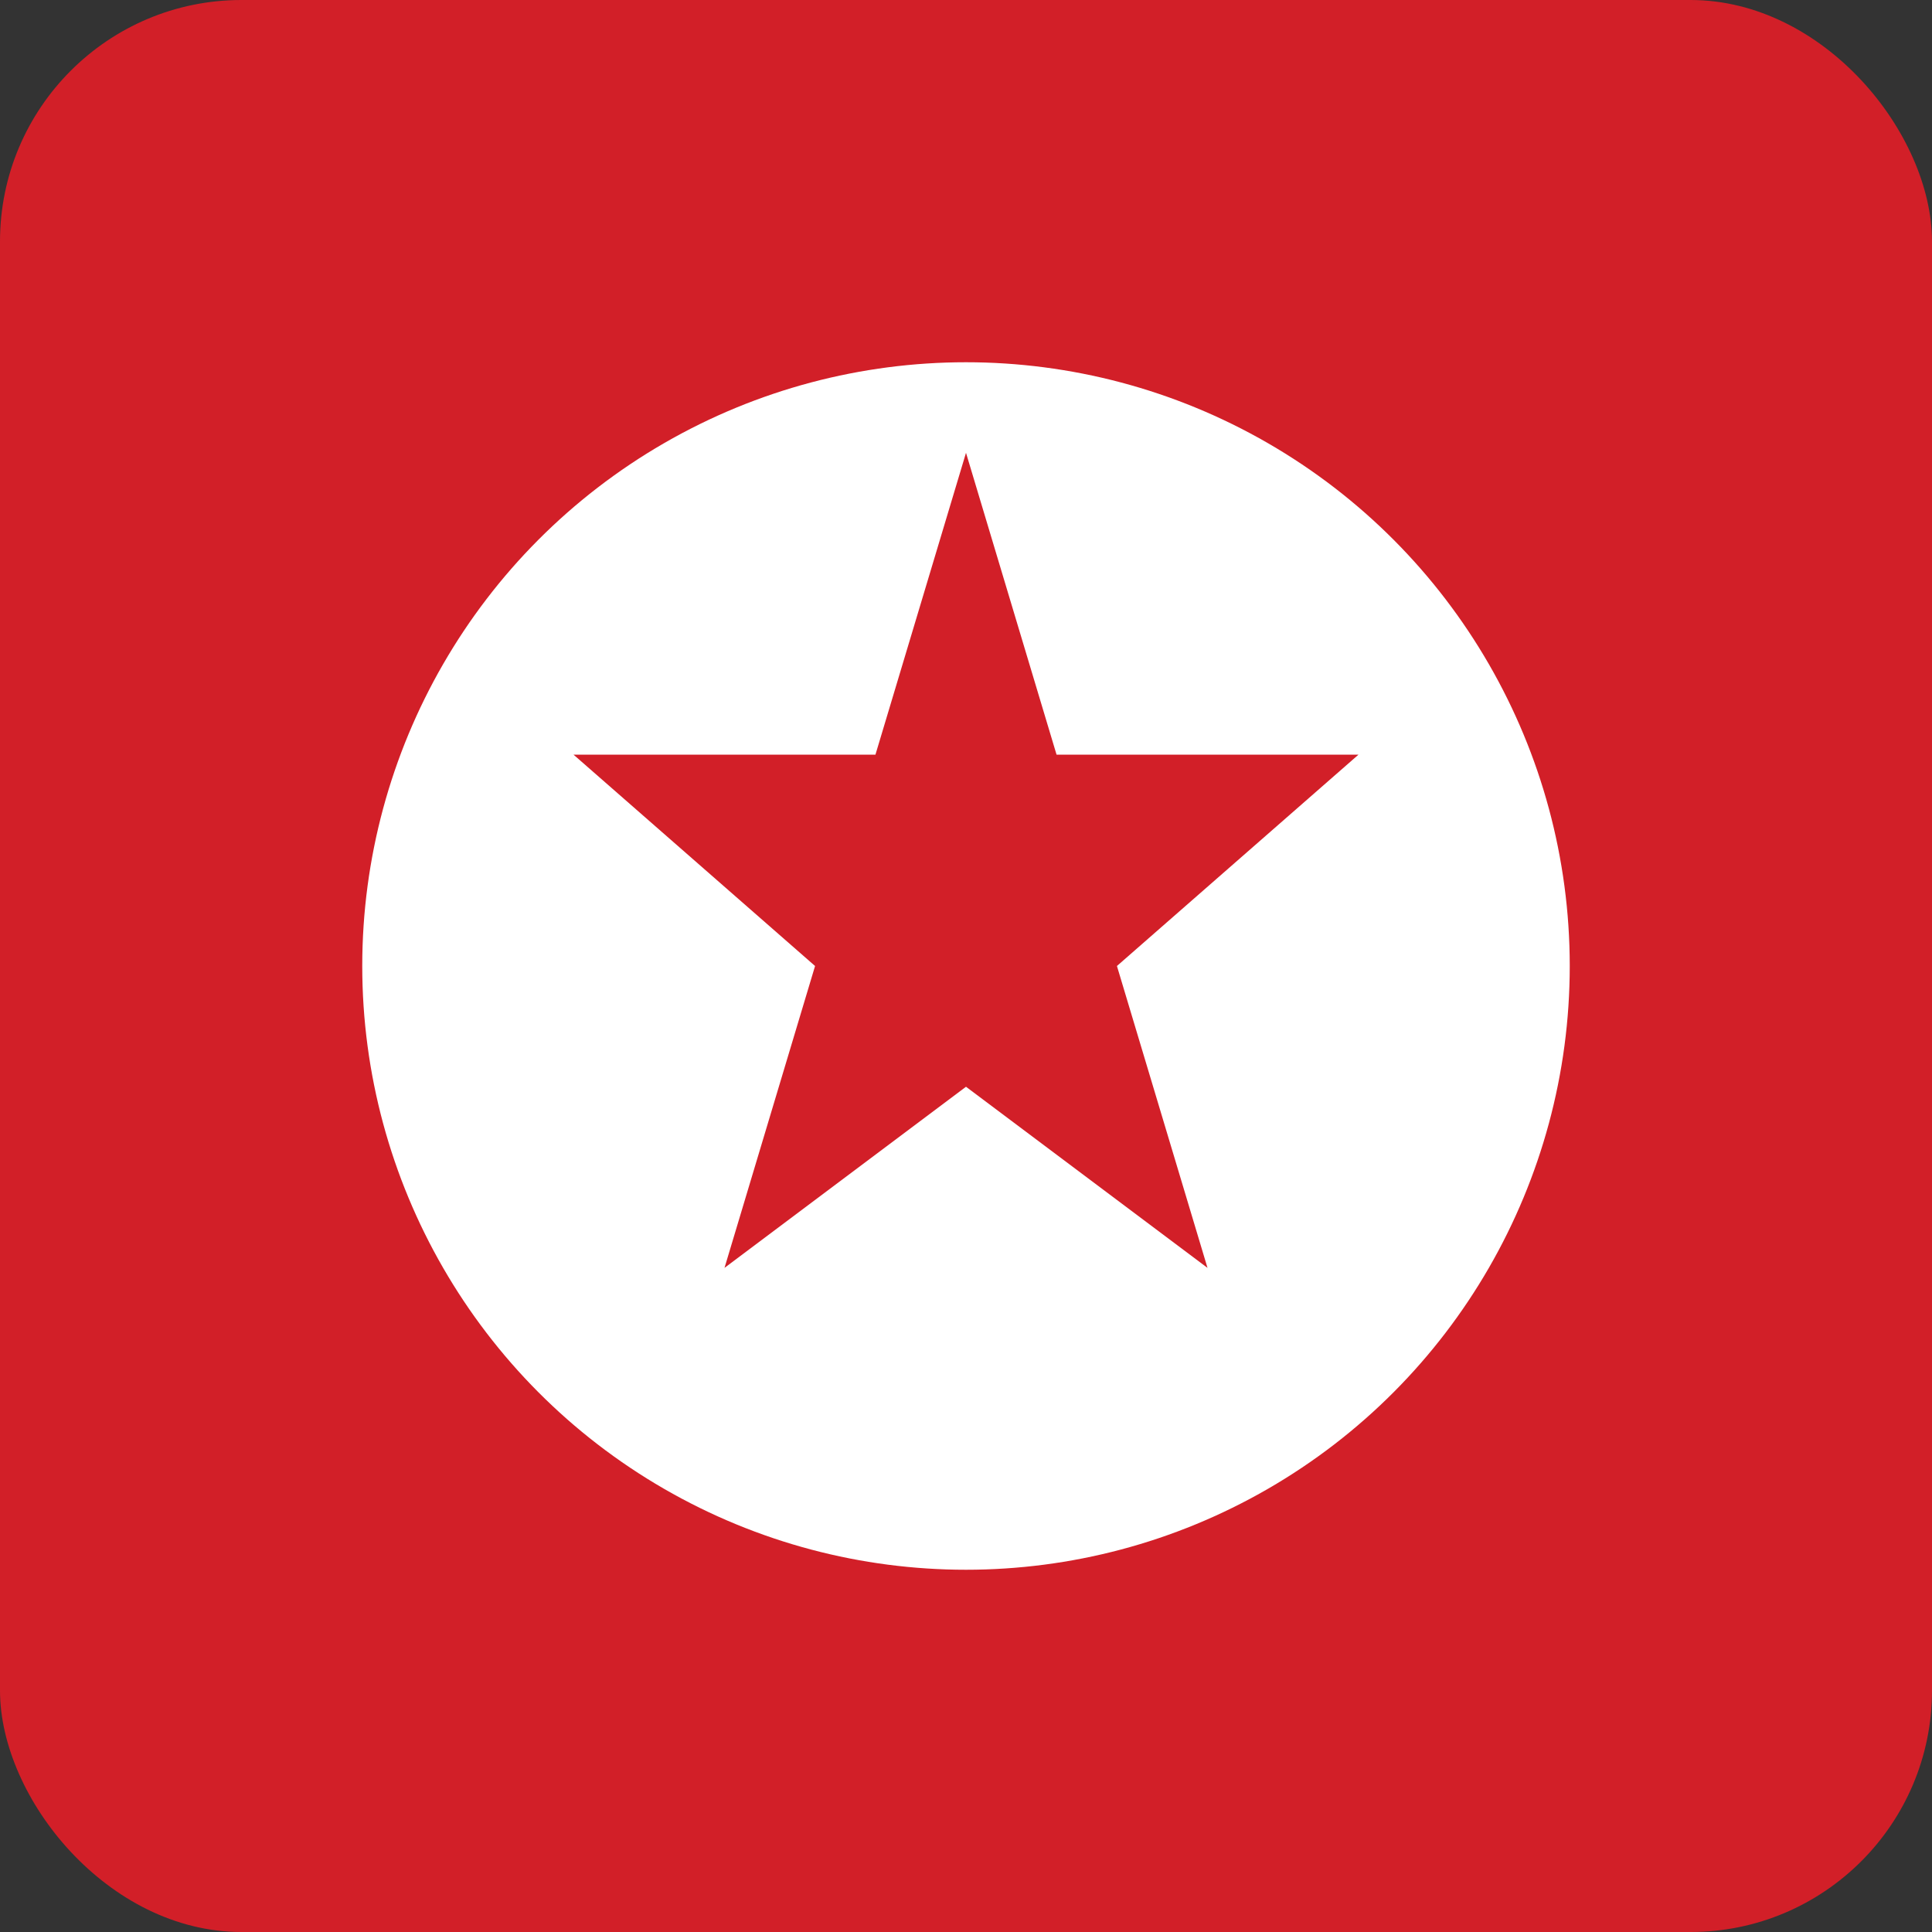
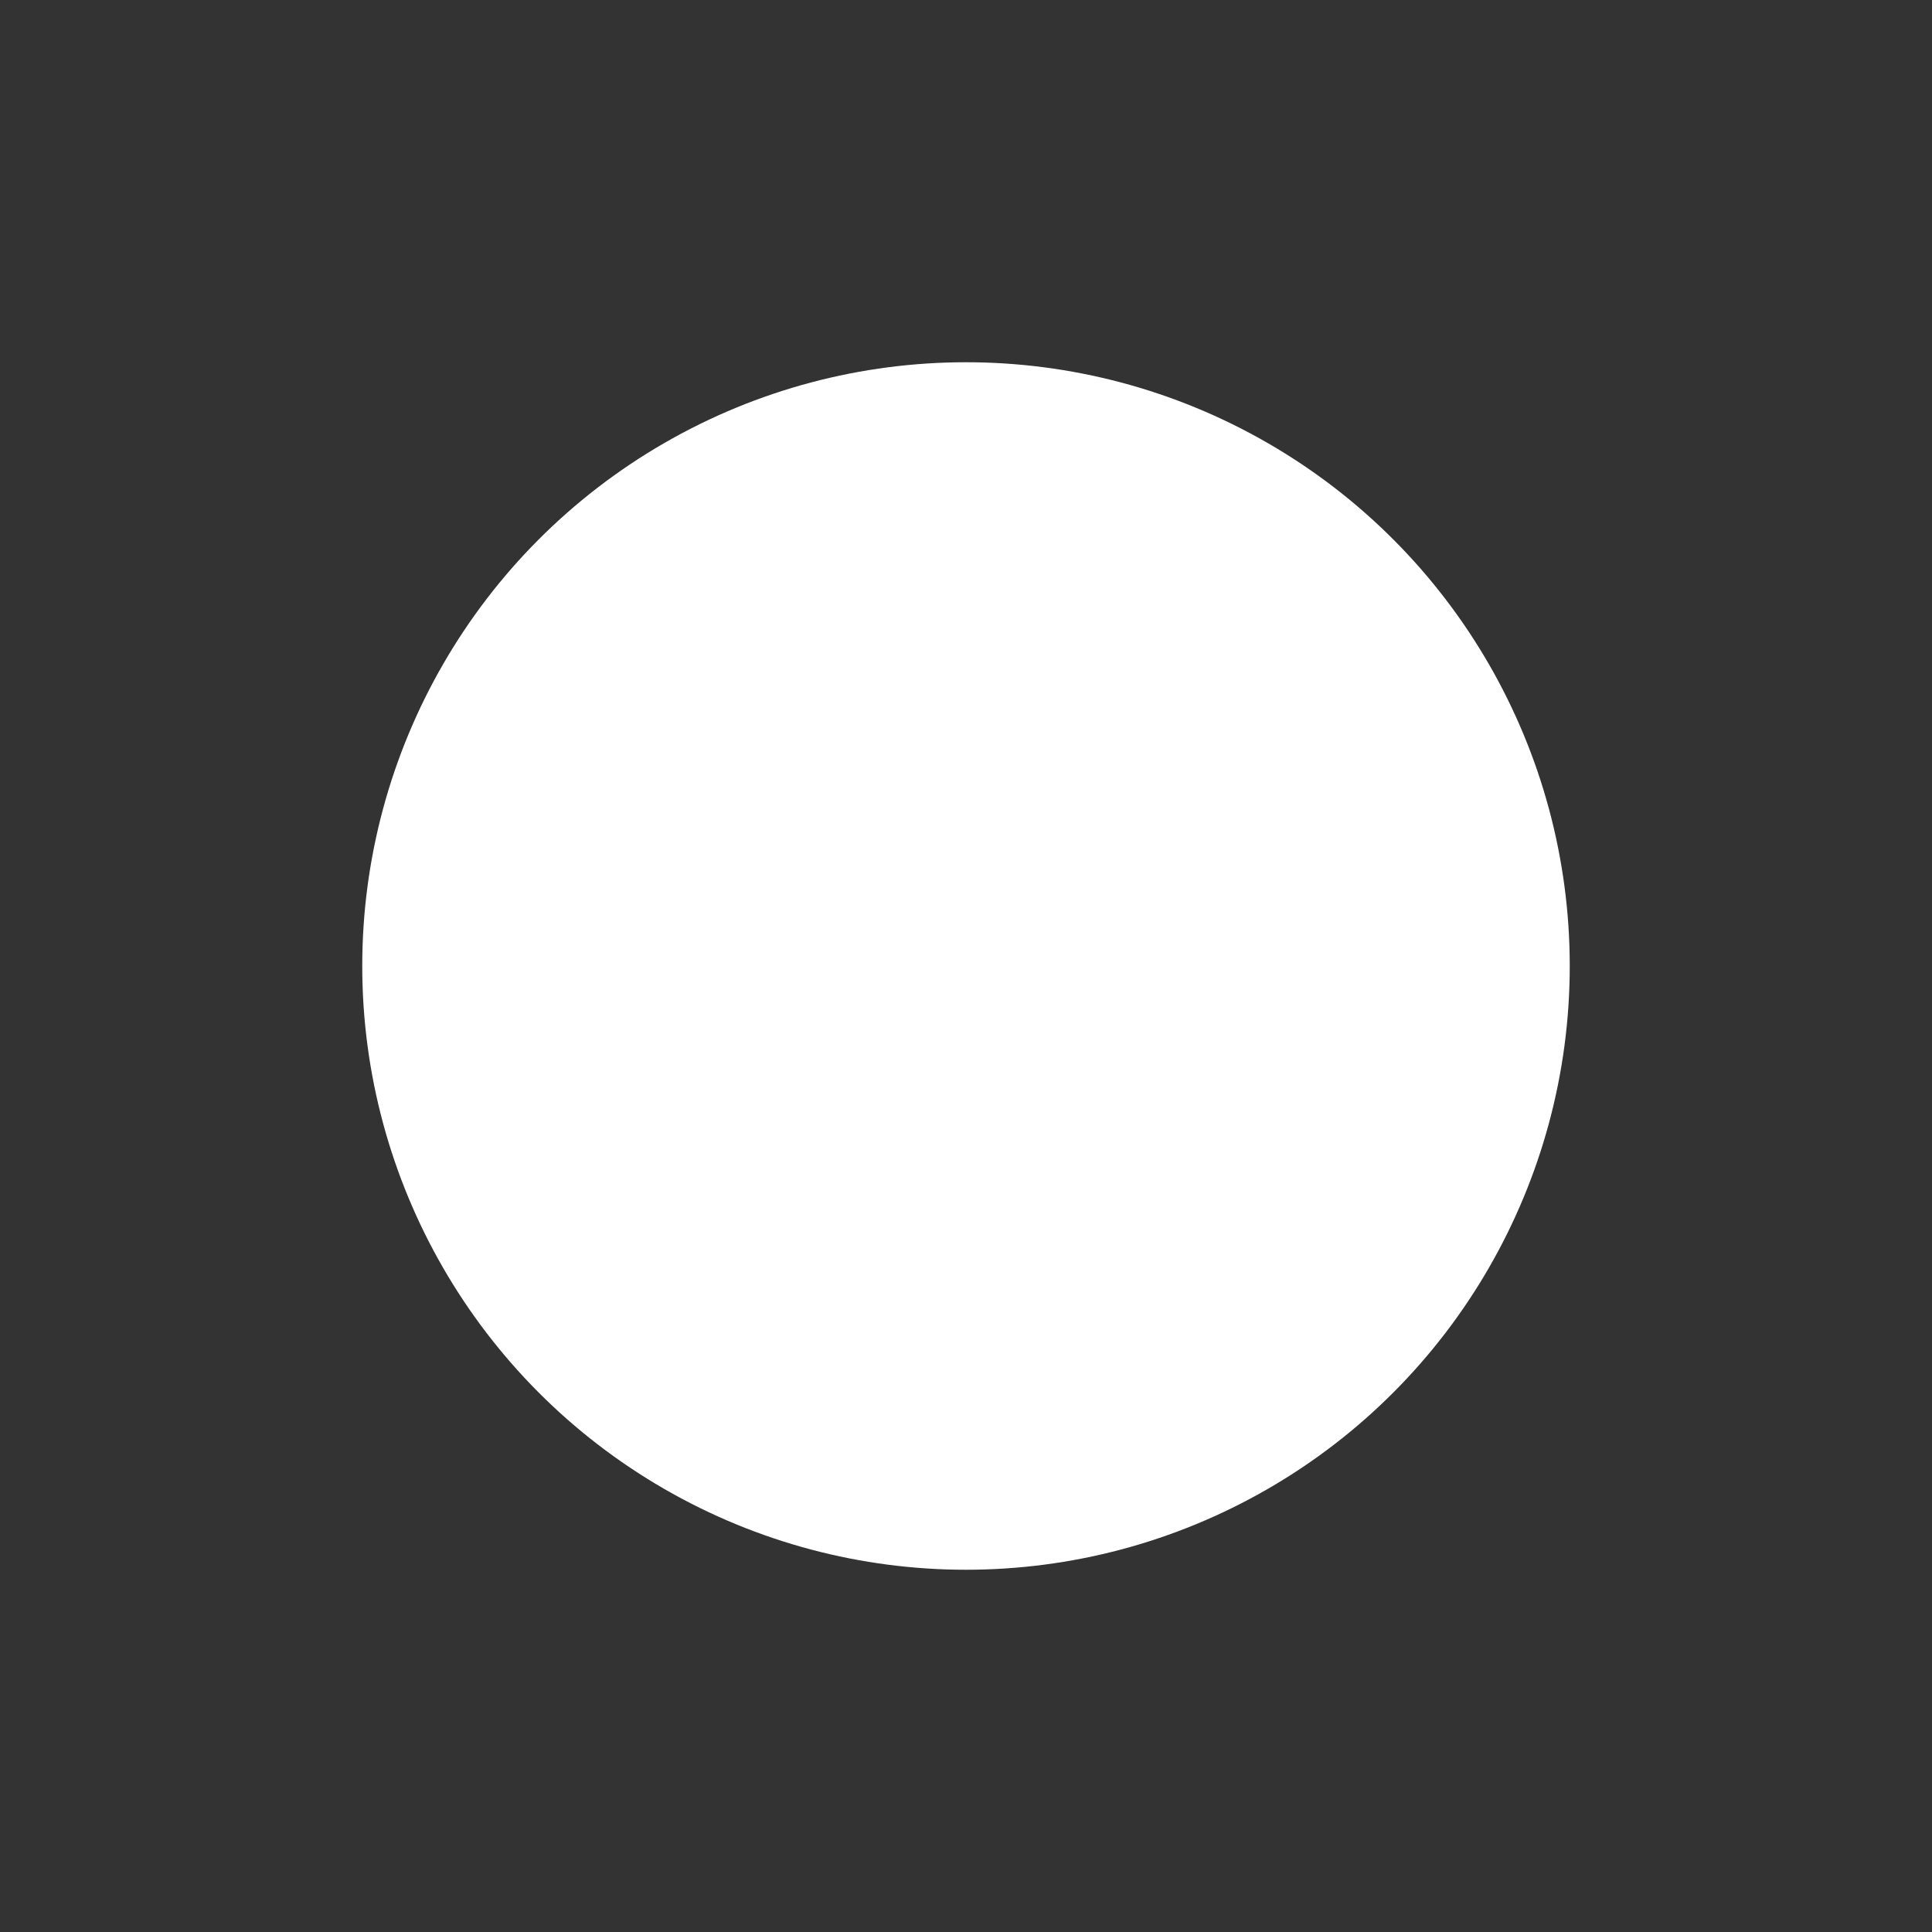
<svg xmlns="http://www.w3.org/2000/svg" viewBox="0 0 64 64">
  <rect x="0" y="0" width="64" height="64" fill="#333333" stroke="none" />
-   <rect width="64" height="64" rx="8" fill="#d21f28" />
  <circle cx="32" cy="32" r="20" fill="white" />
-   <path d="M32 15 L35 25 L45 25 L37 32 L40 42 L32 36 L24 42 L27 32 L19 25 L29 25 Z" fill="#d21f28" />
</svg>